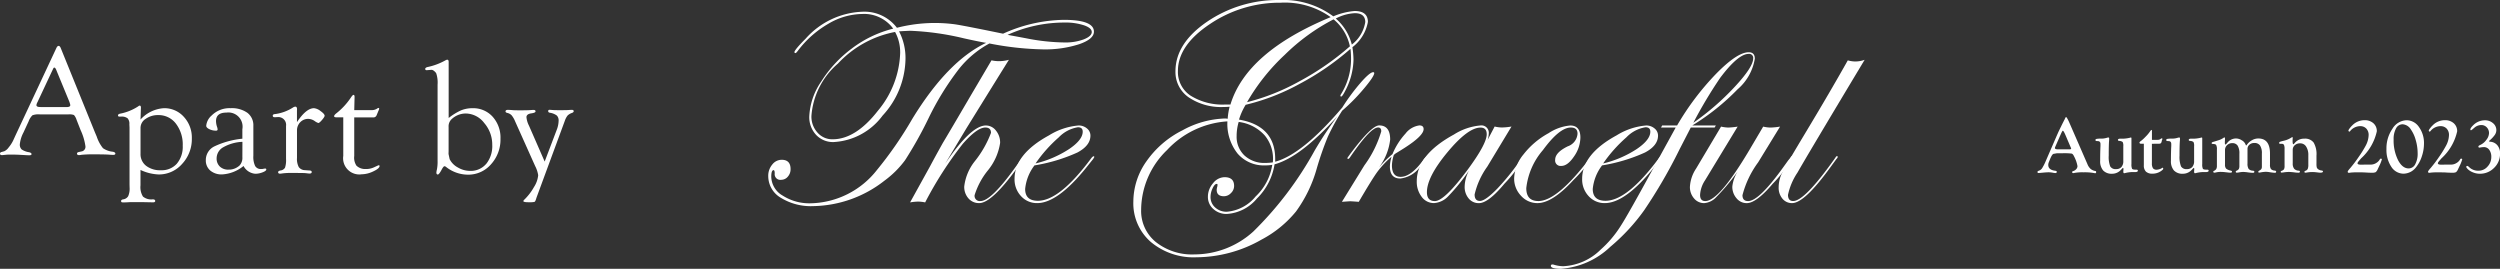
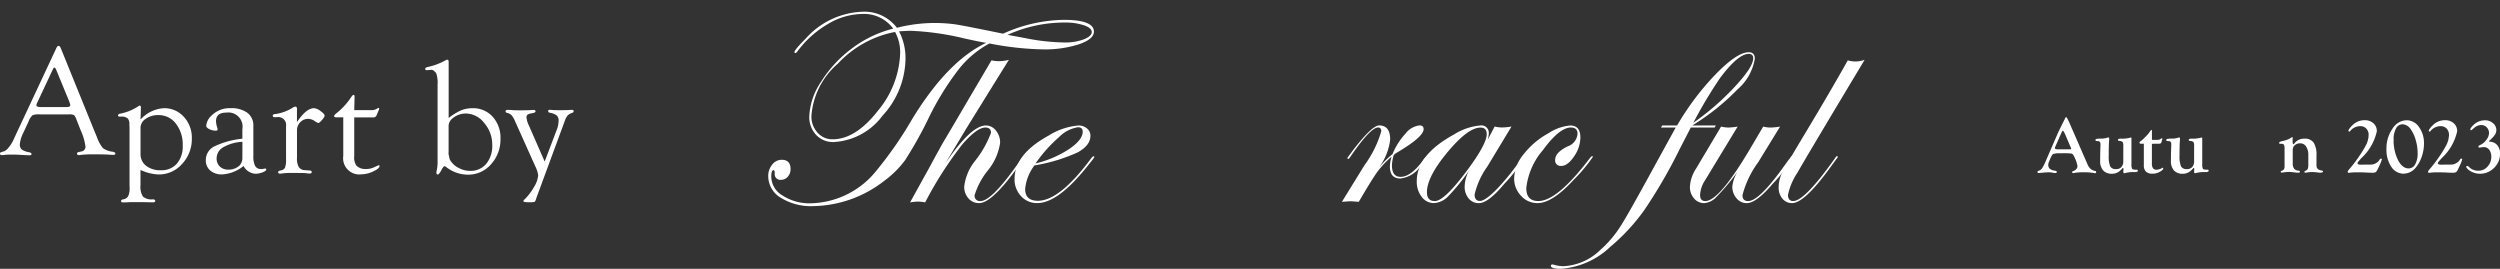
<svg xmlns="http://www.w3.org/2000/svg" width="224.913" height="24.181" viewBox="0 0 224.913 24.181">
  <rect x="0" y="0" width="224.913" height="24.181" fill="#333333" stroke="none" />
  <g id="グループ_312" data-name="グループ 312" transform="translate(-809.792 -165.062)">
    <g id="グループ_285" data-name="グループ 285" transform="translate(809.792 169.191)">
      <path id="パス_1005" data-name="パス 1005" d="M443.865,142.535a1.9,1.9,0,0,1-.9-.321,3.3,3.3,0,0,1-.559-1.039l-.158-.373-3.08-7.591q-.079-.2-.194-.2t-.208.207l-3.682,7.869-.208.455a3.147,3.147,0,0,1-.4.61,1.007,1.007,0,0,1-.387.335l-.265.076a.146.146,0,0,0-.122.148q0,.127.193.127.036,0,.4-.039.114-.009.321-.01.45,0,.793.016l.686.039c.109.005.19.008.243.008q.207,0,.2-.114t-.222-.161a1.587,1.587,0,0,1-.663-.249.589.589,0,0,1-.168-.47,2.861,2.861,0,0,1,.318-1.036l.47-1.015a1.5,1.5,0,0,1,.344-.552,1.546,1.546,0,0,1,.659-.083h2.593a1.146,1.146,0,0,1,.487.059,1.185,1.185,0,0,1,.236.438l.358.912a5.133,5.133,0,0,1,.437,1.457.419.419,0,0,1-.358.469l-.222.048c-.119.022-.179.07-.179.141,0,.094.062.141.186.141a1.4,1.4,0,0,0,.222-.028,10.718,10.718,0,0,1,1.246-.041q.953,0,1.325.035.208.014.272.014.194,0,.2-.114T443.865,142.535Zm-4.2-4.018H437.5l-.194-.007q-.33,0-.329-.179a.8.8,0,0,1,.093-.255l1.4-2.984q.064-.138.114-.131.1.007.186.227l.057.145,1.125,2.729.036.124a.6.6,0,0,1,.036.159Q440.026,138.517,439.667,138.517Z" transform="translate(-433.701 -133.011)" fill="#fff" />
      <path id="パス_1006" data-name="パス 1006" d="M605.764,218.412a3.09,3.09,0,0,0-2.106,1.02l.029-.93.007-.131q0-.193-.115-.193a.255.255,0,0,0-.129.069,4.581,4.581,0,0,1-1.641.661q-.179.043-.179.156a.1.1,0,0,0,.05.092.279.279,0,0,0,.1.014h.122a.871.871,0,0,1,.591.152.73.73,0,0,1,.161.543l.014.289V225.3l.007.262a1.693,1.693,0,0,1-.125.76.609.609,0,0,1-.455.292q-.186.035-.186.148a.111.111,0,0,0,.064.113l.093.014.337-.006.279-.017.3-.005h.752l.68.014.365.007q.2,0,.2-.12,0-.149-.222-.149a1.166,1.166,0,0,1-.881-.251,1.608,1.608,0,0,1-.222-1.01v-1.385a4.222,4.222,0,0,0,1.633.407,2.768,2.768,0,0,0,2.113-.95,3.266,3.266,0,0,0,.874-2.292,2.748,2.748,0,0,0-.72-1.941A2.343,2.343,0,0,0,605.764,218.412Zm1.165,4.99a1.828,1.828,0,0,1-1.441.592,2.051,2.051,0,0,1-1.33-.4,1.316,1.316,0,0,1-.5-1.077v-2.35a.964.964,0,0,1,.472-.8,1.889,1.889,0,0,1,1.122-.334,1.941,1.941,0,0,1,1.587.768,3.077,3.077,0,0,1,.615,1.985A2.349,2.349,0,0,1,606.929,223.4Z" transform="translate(-591.015 -212.808)" fill="#fff" />
      <path id="パス_1007" data-name="パス 1007" d="M731.926,227.327a1,1,0,0,0-.172.03.994.994,0,0,1-.172.012.578.578,0,0,1-.541-.272,1.894,1.894,0,0,1-.161-.912v-2.7a1.4,1.4,0,0,0-.537-1.173,2.418,2.418,0,0,0-1.511-.416,2.275,2.275,0,0,0-1.712.665,1.392,1.392,0,0,0-.48.919q0,.165.274.3a1.332,1.332,0,0,0,.608.138q.149,0,.142-.123a.882.882,0,0,0-.05-.219,1.745,1.745,0,0,1-.093-.519q0-.765.945-.765a1.279,1.279,0,0,1,1.425,1.5v.85a7.591,7.591,0,0,0-2.537.7,1.36,1.36,0,0,0-.75,1.23,1.179,1.179,0,0,0,.4.934,1.564,1.564,0,0,0,1.069.348,3.336,3.336,0,0,0,1.923-.758,1.317,1.317,0,0,0,1.064.7,1.788,1.788,0,0,0,.646-.128q.331-.127.338-.251Q732.048,227.32,731.926,227.327Zm-2.034-1.04a1.015,1.015,0,0,1-.249.76,1.421,1.421,0,0,1-1,.377,1.076,1.076,0,0,1-.779-.278.993.993,0,0,1-.288-.75,1.147,1.147,0,0,1,.605-.99,3.808,3.808,0,0,1,1.716-.483Z" transform="translate(-708.087 -216.292)" fill="#fff" />
      <path id="パス_1008" data-name="パス 1008" d="M826.153,220.1a1.129,1.129,0,0,0-.584-.255q-.7,0-1.533,1.254v-1.027l.007-.131q0-.241-.165-.234a.463.463,0,0,0-.165.055,3.97,3.97,0,0,1-1.59.606,1.218,1.218,0,0,0-.158.021q-.107.042-.107.127,0,.142.165.141l.243-.007a.7.7,0,0,1,.788.793V224.4a2.2,2.2,0,0,1-.09.793.534.534,0,0,1-.4.255q-.222.04-.222.155,0,.142.194.135.072-.007.258-.034a6.327,6.327,0,0,1,.8-.034h.316l.517.007q.266,0,.4.014.287.034.337.034.2,0,.2-.138t-.229-.138l-.373-.028a.7.7,0,0,1-.562-.278,1.557,1.557,0,0,1-.161-.822v-2.456a1.049,1.049,0,0,1,.293-.758.971.971,0,0,1,.729-.3,1.058,1.058,0,0,1,.586.207,1.169,1.169,0,0,0,.314.165q.1-.007.336-.283t.229-.379Q826.515,220.356,826.153,220.1Z" transform="translate(-797.32 -214.241)" fill="#fff" />
      <path id="パス_1009" data-name="パス 1009" d="M913.161,209.314l-.043.014-.373.172a1.627,1.627,0,0,1-.738.152,1.127,1.127,0,0,1-.838-.3,1.3,1.3,0,0,1-.2-.875v-3.466h1.7a.306.306,0,0,0,.315-.2l.165-.4a.645.645,0,0,0,.064-.174c0-.06-.019-.086-.072-.076a.441.441,0,0,0-.158.083.9.9,0,0,1-.487.11h-1.526l.029-1.192q0-.179-.1-.179c-.053,0-.143.1-.272.3a6.117,6.117,0,0,1-1.282,1.369q-.186.152-.186.249t.186.1h.637v3.475a1.458,1.458,0,0,0,1.648,1.652,2.514,2.514,0,0,0,1.053-.263q.566-.263.566-.489Q913.247,209.314,913.161,209.314Z" transform="translate(-879.1 -198.576)" fill="#fff" />
      <path id="パス_1010" data-name="パス 1010" d="M1043.147,157.077a2.715,2.715,0,0,0-1.027.189,5.164,5.164,0,0,0-1.126.693v-5.038q0-.207-.122-.207a.356.356,0,0,0-.151.048,5.635,5.635,0,0,1-1.6.606c-.153.033-.232.092-.237.177a.1.1,0,0,0,.064.1l.057.014.451-.034a.37.37,0,0,1,.219.1.745.745,0,0,1,.2.213,2.6,2.6,0,0,1,.122,1.012v6.861a3.682,3.682,0,0,1-.057.771,1.6,1.6,0,0,0-.05.282q0,.179.131.179.1,0,.306-.369.189-.369.286-.376a.286.286,0,0,1,.172.083,3.177,3.177,0,0,0,1.941.676,2.7,2.7,0,0,0,2.081-.937,3.3,3.3,0,0,0,.849-2.295,2.808,2.808,0,0,0-.7-1.975A2.348,2.348,0,0,0,1043.147,157.077Zm1.23,5a1.811,1.811,0,0,1-1.456.639,2.166,2.166,0,0,1-1.1-.307,1.73,1.73,0,0,1-.739-.748l-.1-.469.007-.263v-2.169a.872.872,0,0,1,.243-.668,1.859,1.859,0,0,1,1.313-.538,2.119,2.119,0,0,1,1.649.857,2.952,2.952,0,0,1,.721,1.956A2.555,2.555,0,0,1,1044.377,162.082Z" transform="translate(-1000.63 -151.472)" fill="#fff" />
      <path id="パス_1011" data-name="パス 1011" d="M1159.068,224.193c-.052,0-.16,0-.321.014q-.214.014-.75.014-.485,0-.642-.014l-.286-.021q-.143-.007-.143.12t.172.148a1.381,1.381,0,0,1,.609.251.632.632,0,0,1,.158.479,2.364,2.364,0,0,1-.173.813l-1.081,2.846-1.41-3.224a2.161,2.161,0,0,1-.23-.766q0-.283.43-.345.387-.054.387-.175,0-.142-.193-.135-.079,0-.257.014-.272.021-.943.021-.55,0-.722-.021-.229-.02-.378-.021-.207,0-.207.148,0,.087.157.128a.764.764,0,0,1,.391.214,2.183,2.183,0,0,1,.319.552l1.8,4.016a2.676,2.676,0,0,1,.272.821,2.351,2.351,0,0,1-.376,1.061,4.936,4.936,0,0,1-.87,1.137.21.21,0,0,0-.086.135q0,.1.487.1a2.424,2.424,0,0,0,.5-.028q.079-.028.136-.207l.072-.22,2.536-6.878a1.579,1.579,0,0,1,.247-.469,1,1,0,0,1,.4-.234q.15-.064.15-.156C1159.218,224.233,1159.168,224.193,1159.068,224.193Z" transform="translate(-1107.609 -218.437)" fill="#fff" />
    </g>
    <g id="グループ_286" data-name="グループ 286" transform="translate(993.094 175.577)">
      <path id="パス_962" data-name="パス 962" d="M1122.47,1204.6l1.64,3.762a1.132,1.132,0,0,0,.288.425.891.891,0,0,0,.429.187c.044.007.065.042.065.1s-.028.1-.083.1a1.227,1.227,0,0,1-.137-.022,4.63,4.63,0,0,0-.9-.061,4.048,4.048,0,0,0-.845.057.362.362,0,0,1-.094.015.09.09,0,0,1-.1-.1q0-.051.079-.077a.591.591,0,0,0,.287-.18.41.41,0,0,0,.113-.274,3.015,3.015,0,0,0-.313-.886c-.064-.14-.136-.219-.214-.24a5.75,5.75,0,0,0-.828-.03h-.489l-.323.057q-.133.061-.3.475l-.111.277a.61.61,0,0,0-.05.241q0,.453.634.525c.091.012.136.048.134.106s-.048.1-.13.1a1.122,1.122,0,0,1-.184-.021,2.243,2.243,0,0,0-.426-.047c-.113,0-.3.013-.549.036q-.282.029-.35.028c-.067,0-.1-.029-.1-.088s.034-.085.1-.11a.59.59,0,0,0,.312-.225,4.551,4.551,0,0,0,.348-.689l.983-2.266q.119-.27.166-.371l.335-.687.173-.338v.011c.077-.182.128-.274.155-.274s.1.1.2.3Zm.135,2.252-.47-1.1q-.169-.4-.241-.4-.043,0-.158.255l-.068.151-.421.96-.039.09a.229.229,0,0,0-.025.093q0,.122.259.122h1.064q.136,0,.136-.076a.19.19,0,0,0-.018-.061Z" transform="translate(-1119.613 -1204.104)" fill="#fff" />
      <path id="パス_963" data-name="パス 963" d="M1155.678,1215.893v2.231a.925.925,0,0,0,.058.427q.057.081.31.081l.083,0a.227.227,0,0,1,.065.007.081.081,0,0,1,.061.081q0,.128-.245.128h-.174c-.1,0-.176,0-.231.007a2.982,2.982,0,0,0-.513.086.233.233,0,0,1-.065.011c-.053,0-.08-.045-.08-.133a.856.856,0,0,1,.007-.123c0-.048.007-.084.007-.108,0-.072-.016-.109-.047-.112-.012,0-.031.015-.057.044l-.129.133a1.062,1.062,0,0,1-.795.346,1.036,1.036,0,0,1-.8-.295,1.259,1.259,0,0,1-.269-.875q0-.766.028-1.328c0-.067,0-.125,0-.173,0-.163-.071-.251-.213-.263l-.144-.01c-.067-.005-.1-.038-.094-.1s.039-.078.11-.093a2.249,2.249,0,0,1,.41-.024,1.6,1.6,0,0,0,.5-.072.575.575,0,0,1,.151-.029c.041,0,.062.028.062.083s0,.131-.007.2q-.032.382-.032,1.335a2.382,2.382,0,0,0,.132.98.547.547,0,0,0,.53.246.611.611,0,0,0,.48-.187.775.775,0,0,0,.168-.535v-1.339a.744.744,0,0,0-.056-.375.529.529,0,0,0-.315-.1c-.074-.007-.111-.037-.111-.088q0-.114.217-.114a2.962,2.962,0,0,0,.871-.086.231.231,0,0,1,.076-.018c.034,0,.051.022.051.072Z" transform="translate(-1147.224 -1213.883)" fill="#fff" />
      <path id="パス_964" data-name="パス 964" d="M1178.441,1212.778v1.758a.77.77,0,0,0,.1.447.4.4,0,0,0,.337.126.887.887,0,0,0,.25-.049.715.715,0,0,0,.218-.1.121.121,0,0,1,.057-.03c.029,0,.047.024.054.073l.007.037-.043.062a1.321,1.321,0,0,1-.921.364.828.828,0,0,1-.594-.183.761.761,0,0,1-.19-.568v-1.939h-.22c-.115,0-.173-.032-.173-.1,0-.039.03-.08.091-.121a3.273,3.273,0,0,0,.445-.4,3.184,3.184,0,0,0,.387-.45c.074-.118.13-.175.166-.173.019,0,.03.02.033.054v.836h.523a.352.352,0,0,0,.2-.047l.094-.062a.129.129,0,0,1,.065-.025c.041,0,.06.017.058.058a.281.281,0,0,1-.026.079.709.709,0,0,0-.043.16q-.04.185-.2.185Z" transform="translate(-1168.147 -1210.357)" fill="#fff" />
      <path id="パス_965" data-name="パス 965" d="M1195.743,1215.893v2.231a.922.922,0,0,0,.058.427c.038.054.142.081.31.081l.083,0a.23.23,0,0,1,.065.007.082.082,0,0,1,.061.081q0,.128-.245.128h-.174c-.1,0-.176,0-.231.007a2.98,2.98,0,0,0-.513.086.233.233,0,0,1-.065.011c-.053,0-.08-.045-.08-.133a.876.876,0,0,1,.007-.123c0-.048.007-.084.007-.108,0-.072-.016-.109-.047-.112-.012,0-.031.015-.058.044l-.129.133a1.062,1.062,0,0,1-.795.346,1.035,1.035,0,0,1-.8-.295,1.26,1.26,0,0,1-.27-.875q0-.766.029-1.328c0-.067,0-.125,0-.173q0-.245-.213-.263l-.144-.01c-.067-.005-.1-.038-.094-.1s.039-.078.111-.093a2.247,2.247,0,0,1,.41-.024,1.6,1.6,0,0,0,.5-.072.58.58,0,0,1,.152-.029c.041,0,.062.028.062.083s0,.131-.007.2q-.033.382-.033,1.335a2.379,2.379,0,0,0,.132.98.547.547,0,0,0,.531.246.61.61,0,0,0,.48-.187.774.774,0,0,0,.168-.535v-1.339a.749.749,0,0,0-.055-.375.531.531,0,0,0-.316-.1c-.075-.007-.111-.037-.111-.088q0-.114.216-.114a2.962,2.962,0,0,0,.871-.086.228.228,0,0,1,.076-.018c.033,0,.051.022.051.072Z" transform="translate(-1180.92 -1213.883)" fill="#fff" />
-       <path id="パス_966" data-name="パス 966" d="M1223.481,1217.17v1a.632.632,0,0,0,.088.387.5.5,0,0,0,.341.138c.084.012.126.046.126.1s-.036.1-.109.1a4.061,4.061,0,0,1-.513-.061,2.332,2.332,0,0,0-.311-.029,2.865,2.865,0,0,0-.459.054.941.941,0,0,1-.148.018c-.043,0-.065-.024-.065-.073s.025-.066.075-.1a.54.54,0,0,0,.2-.153.443.443,0,0,0,.045-.232l0-.173v-.981a1.257,1.257,0,0,0-.164-.722.588.588,0,0,0-.513-.23.651.651,0,0,0-.443.151.492.492,0,0,0-.173.388v1.3a.848.848,0,0,0,.1.489.528.528,0,0,0,.384.165c.089.008.133.038.133.092,0,.069-.044.1-.134.1a4.308,4.308,0,0,1-.513-.051,3.108,3.108,0,0,0-.378-.029,2.532,2.532,0,0,0-.386.047,1.537,1.537,0,0,1-.163.018c-.065,0-.1-.025-.1-.081a.089.089,0,0,1,.057-.088.456.456,0,0,0,.218-.16.609.609,0,0,0,.052-.293l0-.151v-.931a1.316,1.316,0,0,0-.155-.722.541.541,0,0,0-.483-.23.649.649,0,0,0-.47.18.6.6,0,0,0-.186.452v1.3a.515.515,0,0,0,.1.359.926.926,0,0,0,.415.179c.074.017.113.049.115.1s-.039.085-.123.085c-.06,0-.129,0-.206-.011l-.325-.036a3.487,3.487,0,0,0-.357-.021,1.861,1.861,0,0,0-.43.047.665.665,0,0,1-.144.022c-.068,0-.1-.03-.1-.089,0-.032.023-.058.069-.077a.444.444,0,0,0,.2-.167.559.559,0,0,0,.057-.278l0-.19V1216.8a.778.778,0,0,0-.068-.41q-.069-.09-.314-.09-.09,0-.09-.077t.181-.121l.292-.09.206-.065a1.615,1.615,0,0,0,.412-.213.085.085,0,0,1,.051-.021c.038,0,.057.024.057.079l0,.09-.011.242q0,.04,0,.083c0,.094.02.142.062.144a.08.08,0,0,0,.051-.032l.148-.17a.977.977,0,0,1,.758-.342.953.953,0,0,1,.5.162.759.759,0,0,1,.334.353c.029.077.05.116.062.116s.036-.024.072-.072a1.365,1.365,0,0,1,.458-.406,1.138,1.138,0,0,1,.552-.153Q1223.481,1215.8,1223.481,1217.17Z" transform="translate(-1202.563 -1213.864)" fill="#fff" />
      <path id="パス_967" data-name="パス 967" d="M1259.8,1217.3v.729a1.316,1.316,0,0,0,.025.318.342.342,0,0,0,.115.16.622.622,0,0,0,.332.126c.074.01.112.038.112.087,0,.072-.086.108-.256.108a1.306,1.306,0,0,1-.155-.014l-.234-.027c-.106-.011-.189-.017-.249-.017a2.864,2.864,0,0,0-.549.042.81.81,0,0,1-.144.016.07.07,0,0,1-.079-.079c0-.039.027-.069.082-.09a.34.34,0,0,0,.213-.17,1,1,0,0,0,.054-.389v-.85a1.359,1.359,0,0,0-.2-.776.612.612,0,0,0-.532-.286.7.7,0,0,0-.486.166.553.553,0,0,0-.185.431v1.2a.765.765,0,0,0,.125.484.58.58,0,0,0,.42.178c.068.007.1.035.1.083,0,.067-.042.1-.126.1a2.715,2.715,0,0,1-.286-.018,5.542,5.542,0,0,0-.563-.051,3.542,3.542,0,0,0-.484.039,1.526,1.526,0,0,1-.177.019c-.061,0-.09-.025-.09-.076a.082.082,0,0,1,.061-.075.462.462,0,0,0,.234-.15.609.609,0,0,0,.051-.3l0-.119v-1.268l0-.141a.858.858,0,0,0-.052-.358.2.2,0,0,0-.193-.1h-.166a.066.066,0,0,1-.054-.022.072.072,0,0,1-.018-.054.1.1,0,0,1,.054-.1,2.234,2.234,0,0,1,.318-.092,2.2,2.2,0,0,0,.755-.314.075.075,0,0,1,.047-.022c.029,0,.043.021.043.069l-.011.18,0,.206.022.137c.009.029.025.044.047.047s.058-.03.115-.1a1.075,1.075,0,0,1,.874-.4.958.958,0,0,1,.838.354A2.076,2.076,0,0,1,1259.8,1217.3Z" transform="translate(-1234.7 -1213.807)" fill="#fff" />
      <path id="パス_968" data-name="パス 968" d="M1298.193,1209.462c.055,0,.085.021.09.061l-.008.036-.054.158a2.808,2.808,0,0,1-.126.306l-.184.386a.68.68,0,0,1-.189.272.78.78,0,0,1-.344.049q-.158,0-.381-.011l-.307-.018q-.173-.007-.487-.007a6.126,6.126,0,0,0-.735.025.977.977,0,0,1-.148.018c-.074,0-.112-.033-.112-.1q0-.068.213-.307a11.234,11.234,0,0,0,.761-1,9.867,9.867,0,0,0,.636-1.017,2.146,2.146,0,0,0,.274-.963.822.822,0,0,0-.209-.591.737.737,0,0,0-.56-.22,1.175,1.175,0,0,0-.9.45c-.024.029-.045.044-.065.044a.084.084,0,0,1-.056-.031.086.086,0,0,1-.031-.059.519.519,0,0,1,.111-.2,1.936,1.936,0,0,1,.234-.268,1.532,1.532,0,0,1,1.106-.472,1.153,1.153,0,0,1,.8.276.93.93,0,0,1,.306.726,4.637,4.637,0,0,1-1.413,2.431l-.172.2c-.1.113-.151.193-.151.242q0,.126.3.126l.59-.007.346,0a.941.941,0,0,0,.449-.145.889.889,0,0,0,.327-.333A.09.09,0,0,1,1298.193,1209.462Z" transform="translate(-1267.299 -1205.705)" fill="#fff" />
      <path id="パス_969" data-name="パス 969" d="M1318.937,1206.007a1.349,1.349,0,0,1,1.115.608,2.444,2.444,0,0,1,.453,1.5,3.591,3.591,0,0,1-.191,1.134,3.019,3.019,0,0,1-.5.957,1.448,1.448,0,0,1-1.139.609,1.307,1.307,0,0,1-1.112-.624,2.727,2.727,0,0,1-.434-1.594,3.1,3.1,0,0,1,.537-1.822A1.539,1.539,0,0,1,1318.937,1206.007Zm-.353.364a.663.663,0,0,0-.592.371,1.976,1.976,0,0,0-.218,1,3.963,3.963,0,0,0,.393,1.844q.393.756.958.756a.665.665,0,0,0,.591-.373,1.972,1.972,0,0,0,.219-1,4.215,4.215,0,0,0-.171-1.169,3.091,3.091,0,0,0-.441-.966A.945.945,0,0,0,1318.583,1206.371Z" transform="translate(-1285.733 -1205.705)" fill="#fff" />
      <path id="パス_970" data-name="パス 970" d="M1343.658,1209.462c.056,0,.085.021.09.061l-.007.036-.054.158a2.765,2.765,0,0,1-.126.306l-.184.386a.679.679,0,0,1-.189.272.778.778,0,0,1-.344.049q-.159,0-.382-.011l-.306-.018c-.115,0-.277-.007-.487-.007a6.105,6.105,0,0,0-.735.025.984.984,0,0,1-.148.018c-.074,0-.112-.033-.112-.1q0-.068.213-.307a11.416,11.416,0,0,0,.762-1,10.049,10.049,0,0,0,.635-1.017,2.148,2.148,0,0,0,.274-.963.822.822,0,0,0-.21-.591.737.737,0,0,0-.56-.22,1.174,1.174,0,0,0-.9.45c-.024.029-.046.044-.065.044a.085.085,0,0,1-.056-.031.087.087,0,0,1-.03-.059.517.517,0,0,1,.112-.2,1.889,1.889,0,0,1,.234-.268,1.529,1.529,0,0,1,1.106-.472,1.154,1.154,0,0,1,.8.276.931.931,0,0,1,.306.726,4.637,4.637,0,0,1-1.413,2.431l-.173.2q-.151.169-.151.242,0,.126.3.126l.589-.007.345,0a.937.937,0,0,0,.449-.145.883.883,0,0,0,.328-.333A.092.092,0,0,1,1343.658,1209.462Z" transform="translate(-1305.537 -1205.705)" fill="#fff" />
      <path id="パス_971" data-name="パス 971" d="M1362.4,1210.118q.05,0,.165.112a1.153,1.153,0,0,0,.849.317,1.051,1.051,0,0,0,.8-.37,1.236,1.236,0,0,0,.34-.865,1.041,1.041,0,0,0-.185-.643.578.578,0,0,0-.483-.245,2.2,2.2,0,0,0-.323.036.3.3,0,0,1-.075.011c-.062.005-.094-.03-.094-.106q0-.059.161-.132a1.386,1.386,0,0,0,.553-.46,1.037,1.037,0,0,0,.241-.6.731.731,0,0,0-.2-.523.662.662,0,0,0-.5-.21.946.946,0,0,0-.6.225l-.194.164-.072.054-.047.025c-.045,0-.067-.02-.065-.076q.007-.137.259-.378a1.483,1.483,0,0,1,1.041-.443,1.1,1.1,0,0,1,.737.26.8.8,0,0,1,.3.631.776.776,0,0,1-.143.432,2.76,2.76,0,0,1-.48.507c-.022.017-.033.031-.033.043q0,.051.112.058a.9.9,0,0,1,.64.323,1.117,1.117,0,0,1,.239.74,1.745,1.745,0,0,1-.535,1.285,1.771,1.771,0,0,1-1.3.531,1.6,1.6,0,0,1-.589-.118,1.38,1.38,0,0,1-.485-.3q-.126-.129-.129-.186Q1362.295,1210.118,1362.4,1210.118Z" transform="translate(-1323.726 -1205.705)" fill="#fff" />
    </g>
    <g id="グループ_287" data-name="グループ 287" transform="translate(878.909 165.062)">
      <path id="パス_972" data-name="パス 972" d="M390,1273.686q0,.666-1.333,1.129a10,10,0,0,1-3.257.463,27.354,27.354,0,0,1-4.812-.531,8.9,8.9,0,0,0-2.776,2.338,25.3,25.3,0,0,0-2.7,4.386,35.312,35.312,0,0,1-2.116,3.782,8.654,8.654,0,0,1-1.844,1.832,10.662,10.662,0,0,1-6.428,2.295,5.143,5.143,0,0,1-2.906-.752,2.262,2.262,0,0,1-1.129-1.949,1.571,1.571,0,0,1,.358-1.036,1.074,1.074,0,0,1,.851-.432q.8,0,.8.839a1,1,0,0,1-.247.678.771.771,0,0,1-.6.284.507.507,0,0,1-.58-.568q0-.3-.1-.3-.21,0-.21.6a2.006,2.006,0,0,0,1.03,1.69,4.449,4.449,0,0,0,2.535.691,7.774,7.774,0,0,0,5.934-2.986,34.351,34.351,0,0,0,3.183-4.6q3.183-5.206,6.65-6.847-.666-.111-2-.407a24.635,24.635,0,0,0-4.8-.679q-.173,0-1.036.049a5.182,5.182,0,0,1,.58,2.48,7.664,7.664,0,0,1-2.06,5.1,5.862,5.862,0,0,1-4.4,2.381,2.079,2.079,0,0,1-1.585-.648,2.338,2.338,0,0,1-.611-1.672,6.01,6.01,0,0,1,1.067-3.115,11.051,11.051,0,0,1,2.764-2.985,10.276,10.276,0,0,1,3.72-1.783,3.242,3.242,0,0,0-2.774-1.32,6.143,6.143,0,0,0-3.064.884,9.152,9.152,0,0,0-2.718,2.4q-.173.235-.234.235a.1.1,0,0,1-.1-.074q0-.21,1.011-1.224a7.189,7.189,0,0,1,5.08-2.422,3.659,3.659,0,0,1,3.132,1.444,13.727,13.727,0,0,1,5.256-.308q.876.135,4.294.839a13.656,13.656,0,0,1,5.478-1.246Q390,1272.625,390,1273.686Zm-17.433,1.851a3.762,3.762,0,0,0-.457-1.826,9.416,9.416,0,0,0-5.145,2.85,6.855,6.855,0,0,0-2.381,4.713,2.139,2.139,0,0,0,.549,1.493,1.753,1.753,0,0,0,1.351.6q2.085,0,4.084-2.573A8.51,8.51,0,0,0,372.57,1275.537Zm17.236-1.826q0-.357-.7-.6a5.336,5.336,0,0,0-1.758-.247,12.4,12.4,0,0,0-5.12,1.11q.308.05,1.641.3a18.662,18.662,0,0,0,3.5.383,4.744,4.744,0,0,0,1.715-.278Q389.805,1274.093,389.805,1273.711Z" transform="translate(-360.701 -1270.836)" fill="#fff" />
      <path id="パス_973" data-name="パス 973" d="M495.5,1322.744a.342.342,0,0,1-.124.223l-.531.729q-2.322,3.225-3.458,3.225a1.236,1.236,0,0,1-.97-.426,1.551,1.551,0,0,1-.377-1.067,4.465,4.465,0,0,1,.938-2.258,9.306,9.306,0,0,0,1.468-2.566q0-.481-.506-.481-.74,0-2.023,1.456a33.2,33.2,0,0,0-3.393,5.28,3.3,3.3,0,0,0-.629-.074,4.8,4.8,0,0,0-.728.074l1.814-3.281q.37-.7,1.135-2.073.407-.667,2.5-4.244l1.875-3.183a3.287,3.287,0,0,0,.629.074,3.481,3.481,0,0,0,.938-.123q-1.283,2.06-3.825,6.169l-1.912,3.183q2.319-3.442,3.664-3.442a1.139,1.139,0,0,1,.907.457,1.69,1.69,0,0,1,.376,1.11,5.1,5.1,0,0,1-1.086,2.455,6.694,6.694,0,0,0-1.209,2.245.469.469,0,0,0,.531.53q.964,0,3.188-3.114l.383-.531.223-.272q.062-.124.148-.124A.044.044,0,0,1,495.5,1322.744Z" transform="translate(-472.409 -1308.649)" fill="#fff" />
      <path id="パス_974" data-name="パス 974" d="M584.067,1374.53a1.492,1.492,0,0,1-.222.32l-.531.665q-2.557,3.154-4.384,3.154a1.913,1.913,0,0,1-1.451-.623,2.188,2.188,0,0,1-.586-1.561q0-2.221,3.1-3.911a5.96,5.96,0,0,1,2.653-.888,1.139,1.139,0,0,1,.759.265.818.818,0,0,1,.314.648q0,.889-1.16,1.512a15.157,15.157,0,0,1-3.874,1.166,4.143,4.143,0,0,0-.839,2.122q0,1.062,1.149,1.061,1.951,0,4.779-3.806.148-.2.247-.2A.066.066,0,0,1,584.067,1374.53Zm-1.043-2.289q0-.395-.432-.395a3.06,3.06,0,0,0-1.721.907,12.719,12.719,0,0,0-2.091,2.35,9.62,9.62,0,0,0,3.01-1.289Q583.024,1372.982,583.025,1372.241Z" transform="translate(-554.735 -1360.397)" fill="#fff" />
-       <path id="パス_975" data-name="パス 975" d="M702.812,1268.109q0,.308-.956,1.437a16.73,16.73,0,0,1-1.931,1.956,19.85,19.85,0,0,0-1.283,2.325,27.888,27.888,0,0,0-1.012,2.906,12.088,12.088,0,0,1-1.857,3.837,10.034,10.034,0,0,1-3.1,2.529,11.923,11.923,0,0,1-5.86,1.592,5.982,5.982,0,0,1-4.108-1.382,4.6,4.6,0,0,1-1.567-3.627,6.3,6.3,0,0,1,1.184-3.633,8.668,8.668,0,0,1,3.239-2.782,8.373,8.373,0,0,1,3.806-1.061,1.218,1.218,0,0,1,.259.025,5.933,5.933,0,0,1,.173-1.086,4.787,4.787,0,0,1-.53.025,5.185,5.185,0,0,1-3.165-.876,2.763,2.763,0,0,1-1.178-2.332q0-2.517,2.85-4.466a11.326,11.326,0,0,1,6.551-1.949,7.523,7.523,0,0,1,4.8,1.468,6.246,6.246,0,0,1,1.912-.481q1.2,0,1.2.987a3.683,3.683,0,0,1-1.394,2.27,8.136,8.136,0,0,1,.1,1.135,6.284,6.284,0,0,1-.777,2.85q-.234.456-.333.456c-.042,0-.066-.025-.074-.074a.391.391,0,0,1,.049-.123,6,6,0,0,0,.913-3.158,8.307,8.307,0,0,0-.05-.938,23.985,23.985,0,0,1-4.6,3.165,19.471,19.471,0,0,1-4.83,1.869,5.7,5.7,0,0,0-.6,1.332q3.257.556,3.257,3.541v.247q2.455-.666,6.033-4.873a18.552,18.552,0,0,1,1.641-2.221q.839-.962,1.147-.962A.1.1,0,0,1,702.812,1268.109Zm-3.319,3.9q-3.319,3.689-5.651,4.318a5.537,5.537,0,0,1-1.585,3.078,3.829,3.829,0,0,1-2.708,1.388,1.735,1.735,0,0,1-1.215-.444,1.426,1.426,0,0,1-.488-1.1,1.835,1.835,0,0,1,.463-1.221,1.342,1.342,0,0,1,1.03-.543q.863,0,.864.789a.886.886,0,0,1-.284.642.873.873,0,0,1-.629.284q-.654,0-.654-.58a1.18,1.18,0,0,1,.049-.271.777.777,0,0,0,.025-.185.066.066,0,0,0-.074-.074q-.185,0-.37.4a1.815,1.815,0,0,0-.185.759,1.247,1.247,0,0,0,.419.962,1.5,1.5,0,0,0,1.049.383,3.729,3.729,0,0,0,2.585-1.369,4.948,4.948,0,0,0,1.5-2.85,3.546,3.546,0,0,1-.629.049,3.107,3.107,0,0,1-2.492-1.067,4.3,4.3,0,0,1-.913-2.893,8.111,8.111,0,0,0-5.435,2.585,7.516,7.516,0,0,0-2.326,5.373,3.6,3.6,0,0,0,1.326,2.9,5.229,5.229,0,0,0,3.473,1.111,7.9,7.9,0,0,0,5.293-2.06,31.324,31.324,0,0,0,5.527-7.3A33.561,33.561,0,0,1,699.493,1272.007Zm-.6-8.92a7.106,7.106,0,0,0-4.516-1.3,11.212,11.212,0,0,0-6.348,1.918q-2.881,1.919-2.881,4.225a2.553,2.553,0,0,0,1.135,2.215,5.435,5.435,0,0,0,3.159.8h.432Q691.314,1266.221,698.889,1263.087Zm-5.206,13.065a3.293,3.293,0,0,0-.728-2.424,3.782,3.782,0,0,0-2.344-1.215,4.443,4.443,0,0,0-.185,1.258,2.306,2.306,0,0,0,.709,1.764,2.62,2.62,0,0,0,1.869.666A4.462,4.462,0,0,0,693.682,1276.153Zm6.933-10.438a4.282,4.282,0,0,0-1.468-2.43,18.063,18.063,0,0,0-4.392,3.189,18.322,18.322,0,0,0-3.393,4.262,19.452,19.452,0,0,0,4.719-1.881A24.158,24.158,0,0,0,700.616,1265.715Zm1.382-2.171q0-.814-.938-.814a4.1,4.1,0,0,0-1.715.481,4.566,4.566,0,0,1,1.443,2.344A3.18,3.18,0,0,0,702,1263.544Z" transform="translate(-648.293 -1261.545)" fill="#fff" />
      <path id="パス_976" data-name="パス 976" d="M871.988,1374.518a4.44,4.44,0,0,1-.741.9,2.555,2.555,0,0,1-1.768,1.039q-.94,0-.939-1.086a3.4,3.4,0,0,1,.148-.876,8.407,8.407,0,0,0-1.264,1.345q-.488.666-1.684,2.714-.654-.049-.765-.05-.049,0-.753.05l2.023-3.282a9.841,9.841,0,0,0,1.518-3.06q0-.346-.284-.345-.692,0-2.51,2.658-.111.173-.2.173a.066.066,0,0,1-.049-.074.19.19,0,0,1,.049-.1l.223-.309q1.9-2.535,2.583-2.535.988,0,.989,1.271a5.126,5.126,0,0,1-1.012,2.517,9.848,9.848,0,0,1,1.221-1.209,6.206,6.206,0,0,1,1.166-1.839,1.892,1.892,0,0,1,1.252-.74q.382,0,.382.333,0,.592-1.715,1.69-.271.173-.814.506l-.148.124a3.351,3.351,0,0,0-.173.938q0,1.037.779,1.036.964,0,2.1-1.6.247-.272.309-.272A.066.066,0,0,1,871.988,1374.518Z" transform="translate(-812.614 -1360.397)" fill="#fff" />
      <path id="パス_977" data-name="パス 977" d="M939.638,1374.518a11.78,11.78,0,0,1-1.8,2.4q-1.458,1.755-2.3,1.755a1.154,1.154,0,0,1-.926-.426,1.6,1.6,0,0,1-.358-1.067,3.212,3.212,0,0,1,.395-1.444,16.912,16.912,0,0,1-1.888,2.332,1.918,1.918,0,0,1-1.271.6,1.352,1.352,0,0,1-1.1-.561,2.208,2.208,0,0,1-.444-1.413q0-2.369,3.343-4.195a5.3,5.3,0,0,1,2.369-.814.665.665,0,0,1,.765.74,2.137,2.137,0,0,1-.1.555l.629-1.2a2.911,2.911,0,0,0,.654.086,5.591,5.591,0,0,0,.863-.086l-2.184,3.615a6.969,6.969,0,0,0-1.135,2.5q0,.58.482.58t1.581-1.131a21.212,21.212,0,0,0,2.212-2.786c.049-.082.095-.124.136-.124A.066.066,0,0,1,939.638,1374.518Zm-3.4-2.042q0-.6-.555-.6-1.135,0-2.979,2.221t-1.844,3.59q0,.8.716.8.851,0,2.949-2.825Q936.239,1373.34,936.239,1372.476Z" transform="translate(-871.603 -1360.397)" fill="#fff" />
      <path id="パス_978" data-name="パス 978" d="M1022.487,1374.518a14.126,14.126,0,0,1-1.741,2.076q-1.9,2.076-3.235,2.076a1.958,1.958,0,0,1-1.482-.66,2.222,2.222,0,0,1-.618-1.573,3.591,3.591,0,0,1,.839-2.147,7.235,7.235,0,0,1,2.258-1.912,4.214,4.214,0,0,1,1.949-.691q.913,0,.913,1.086a3.03,3.03,0,0,1-.573,1.7q-.574.851-1.141.851a.491.491,0,0,1-.555-.555q0-.654,1.135-1.209a1.291,1.291,0,0,0,.876-1.135q0-.555-.6-.555-1.024,0-2.517,2.036a6.27,6.27,0,0,0-1.493,3.418q0,1.16,1.087,1.16,1.7,0,4.619-3.843.16-.2.235-.2A.067.067,0,0,1,1022.487,1374.518Z" transform="translate(-948.307 -1360.397)" fill="#fff" />
-       <path id="パス_979" data-name="パス 979" d="M1082.29,1374.53a1.5,1.5,0,0,1-.222.32l-.531.665q-2.556,3.154-4.384,3.154a1.912,1.912,0,0,1-1.451-.623,2.188,2.188,0,0,1-.587-1.561q0-2.221,3.1-3.911a5.961,5.961,0,0,1,2.652-.888,1.14,1.14,0,0,1,.759.265.817.817,0,0,1,.315.648q0,.889-1.16,1.512a15.158,15.158,0,0,1-3.874,1.166,4.143,4.143,0,0,0-.839,2.122q0,1.062,1.149,1.061,1.951,0,4.779-3.806.148-.2.247-.2A.066.066,0,0,1,1082.29,1374.53Zm-1.043-2.289q0-.395-.432-.395a3.059,3.059,0,0,0-1.721.907,12.722,12.722,0,0,0-2.091,2.35,9.618,9.618,0,0,0,3.01-1.289Q1081.247,1372.982,1081.248,1372.241Z" transform="translate(-1001.893 -1360.397)" fill="#fff" />
      <path id="パス_980" data-name="パス 980" d="M1065.961,1307.988a4.61,4.61,0,0,1-1.555,2.757,20.786,20.786,0,0,1-4.073,3.251h2.122l-.111.185H1060.2l-1.012,1.962a45.6,45.6,0,0,1-3.184,5.484,17.665,17.665,0,0,1-3.048,3.288,7.176,7.176,0,0,1-4.431,1.974q-.913,0-.913-.265c0-.082.046-.123.136-.123a.341.341,0,0,1,.148.025,3,3,0,0,0,.839.13,5.119,5.119,0,0,0,3.357-1.493,9.807,9.807,0,0,0,1.814-2.147q.642-.987,3.036-5.379l1.9-3.455h-1.32l.1-.185h1.345a24.1,24.1,0,0,1,3.493-4.633q1.913-1.956,2.95-1.956Q1065.961,1307.408,1065.961,1307.988Zm-.148-.025a.36.36,0,0,0-.408-.407q-.938,0-2.555,2.147a40.273,40.273,0,0,0-2.419,4.047,22.95,22.95,0,0,0,3.7-3.208Q1065.813,1308.74,1065.813,1307.963Z" transform="translate(-977.205 -1302.707)" fill="#fff" />
      <path id="パス_981" data-name="パス 981" d="M1178.971,1375.382a10.853,10.853,0,0,1-1.791,2.4q-1.482,1.754-2.347,1.755a1.17,1.17,0,0,1-.92-.438,1.562,1.562,0,0,1-.377-1.055,3.086,3.086,0,0,1,.481-1.345l-.247.333a18.868,18.868,0,0,1-1.666,1.949,1.654,1.654,0,0,1-1.1.555,1.164,1.164,0,0,1-.913-.426,1.534,1.534,0,0,1-.37-1.042,3.292,3.292,0,0,1,.555-1.641l2.246-3.775a3.445,3.445,0,0,0,.654.086,6.983,6.983,0,0,0,.839-.086l-2.936,4.836a2.627,2.627,0,0,0-.444,1.308q0,.555.469.555,1.246,0,4-4.651l1.209-2.048a2.983,2.983,0,0,0,.641.086,6.218,6.218,0,0,0,.876-.086l-1.974,3.22a8.6,8.6,0,0,0-1.407,2.949q0,.53.507.531.988,0,3.212-3.114l.383-.531.222-.272q.062-.123.123-.123A.065.065,0,0,1,1178.971,1375.382Z" transform="translate(-1086.804 -1361.262)" fill="#fff" />
      <path id="パス_982" data-name="パス 982" d="M1255.341,1314.028q-5.182,8.624-6.039,10.141a5.7,5.7,0,0,0-.857,2.011q0,.555.469.555,1.038,0,3.805-3.917c.041-.082.091-.124.148-.124a.066.066,0,0,1,.049.074c0,.05-.042.115-.124.2l-.531.729q-2.335,3.225-3.446,3.225a1.09,1.09,0,0,1-.871-.4,1.52,1.52,0,0,1-.339-1.018,2.928,2.928,0,0,1,.315-1.314q.315-.635,2.141-3.67,2.233-3.713,3.763-6.44a2.569,2.569,0,0,0,.654.1A2.437,2.437,0,0,0,1255.341,1314.028Z" transform="translate(-1156.704 -1308.649)" fill="#fff" />
    </g>
  </g>
</svg>